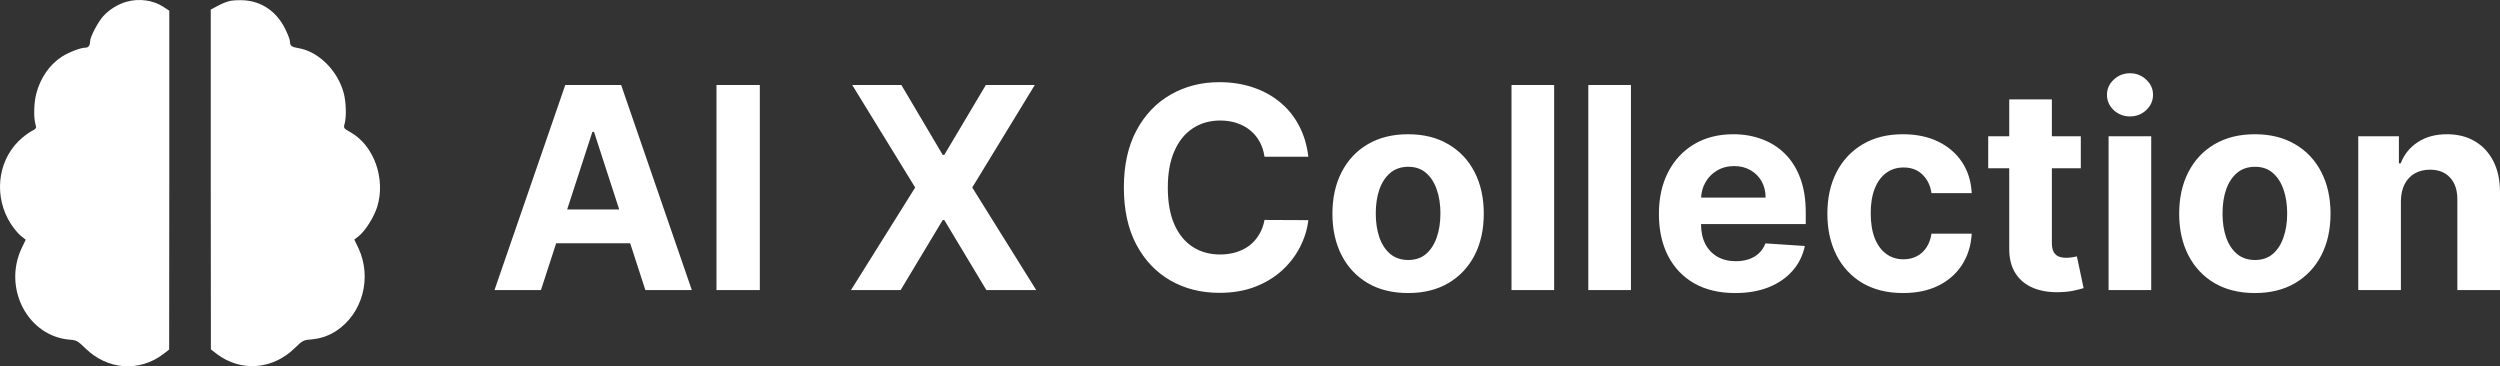
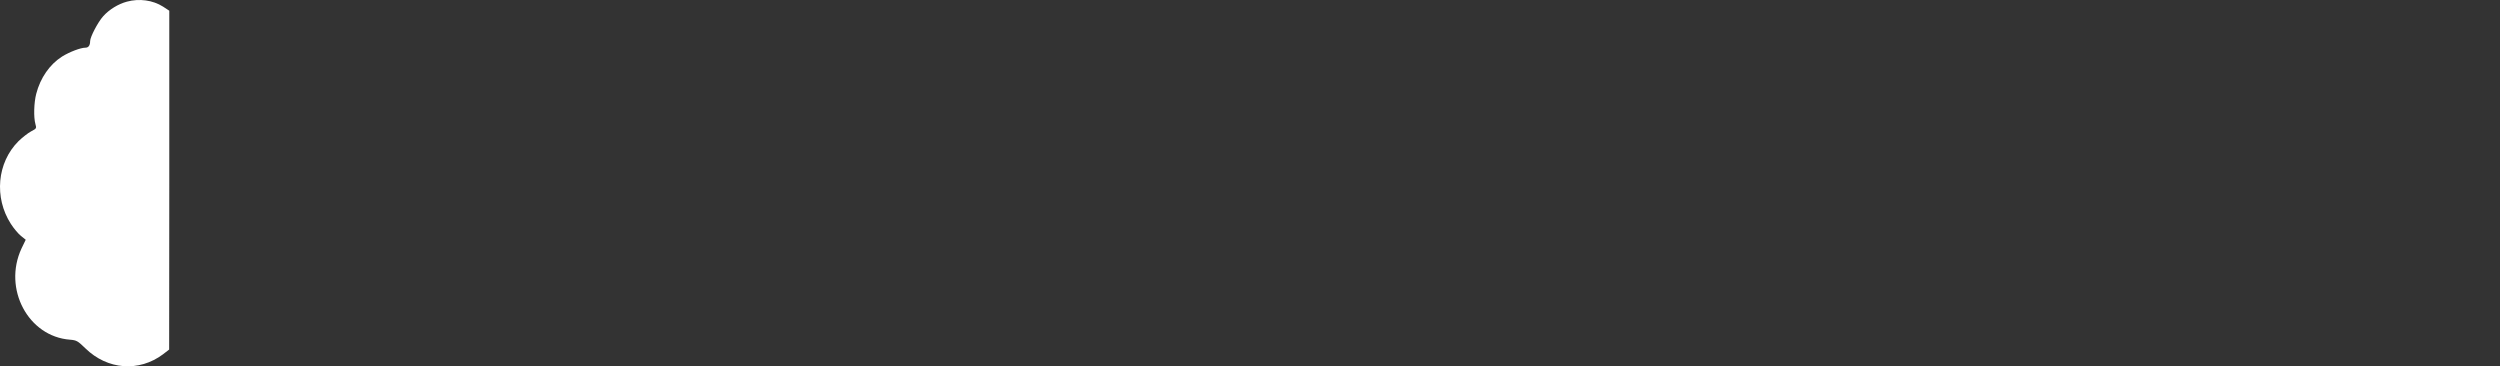
<svg xmlns="http://www.w3.org/2000/svg" width="546" height="80" viewBox="0 0 546 80" fill="white">
  <rect x="0" y="0" width="546" height="80" fill="#333333" stroke="none" />
  <path d="M27.703 0.365C25.826 0.874 23.859 2.07 22.547 3.535C21.385 4.821 19.686 8.08 19.686 8.977C19.686 9.903 19.329 10.412 18.673 10.412C17.6 10.412 15.186 11.339 13.547 12.355C10.835 14.089 8.808 17.02 7.914 20.488C7.407 22.431 7.318 25.631 7.735 27.096C8.003 28.023 7.973 28.082 6.811 28.68C6.126 29.039 4.874 30.026 4.01 30.863C-0.64 35.527 -1.325 43.151 2.37 48.892C2.996 49.879 4.01 51.075 4.576 51.523L5.619 52.361L4.695 54.274C0.612 63.065 6.155 73.499 15.275 74.187C16.736 74.307 16.974 74.456 18.643 76.071C23.471 80.795 30.386 81.303 35.631 77.356L36.942 76.34L36.972 39.325V2.339L35.601 1.442C33.366 0.037 30.445 -0.382 27.703 0.365Z" fill="white" />
-   <path d="M50.082 0.241C49.456 0.39 48.264 0.869 47.489 1.317L46.029 2.095V39.2L46.059 76.305L47.37 77.322C52.615 81.268 59.53 80.76 64.358 76.036C65.908 74.511 66.295 74.272 67.487 74.182C69.842 74.003 71.6 73.435 73.388 72.299C79.17 68.531 81.286 60.698 78.306 54.239L77.382 52.326L78.366 51.548C79.796 50.412 81.704 47.362 82.389 45.15C84.267 39.05 81.674 31.755 76.547 28.884C75.028 28.017 74.998 27.958 75.266 27.031C75.683 25.566 75.594 22.366 75.087 20.393C73.776 15.4 69.514 11.184 65.073 10.496C63.672 10.257 63.315 9.988 63.315 9.001C63.315 8.643 62.838 7.417 62.272 6.281C60.394 2.513 57.175 0.301 53.271 0.061C52.168 0.002 50.708 0.061 50.082 0.241Z" fill="white" />
-   <path d="M118.144 63.344H108L123.456 18.559H135.655L151.09 63.344H140.946L129.731 28.793H129.381L118.144 63.344ZM117.51 45.74H141.471V53.132H117.51V45.74ZM165.945 18.559V63.344H156.479V18.559H165.945ZM196.858 18.559L205.887 33.822H206.237L215.31 18.559H226L212.337 40.951L226.306 63.344H215.419L206.237 48.059H205.887L196.705 63.344H185.862L199.875 40.951L186.124 18.559H196.858ZM285.744 34.238H276.168C275.993 32.999 275.636 31.898 275.097 30.936C274.558 29.959 273.865 29.128 273.02 28.443C272.175 27.758 271.198 27.233 270.09 26.868C268.997 26.504 267.809 26.322 266.527 26.322C264.209 26.322 262.191 26.898 260.471 28.049C258.751 29.186 257.418 30.848 256.47 33.035C255.523 35.207 255.049 37.846 255.049 40.951C255.049 44.144 255.523 46.827 256.47 48.999C257.432 51.171 258.773 52.811 260.493 53.919C262.213 55.027 264.202 55.581 266.461 55.581C267.729 55.581 268.903 55.413 269.981 55.078C271.074 54.743 272.043 54.254 272.889 53.613C273.734 52.957 274.434 52.162 274.988 51.229C275.556 50.296 275.95 49.232 276.168 48.037L285.744 48.08C285.496 50.136 284.876 52.119 283.885 54.028C282.909 55.924 281.59 57.622 279.928 59.124C278.281 60.611 276.314 61.791 274.026 62.666C271.752 63.526 269.18 63.956 266.308 63.956C262.315 63.956 258.744 63.053 255.596 61.245C252.462 59.437 249.985 56.82 248.163 53.394C246.355 49.968 245.452 45.821 245.452 40.951C245.452 36.068 246.37 31.913 248.207 28.487C250.043 25.061 252.535 22.451 255.683 20.658C258.831 18.85 262.373 17.946 266.308 17.946C268.903 17.946 271.307 18.311 273.523 19.04C275.753 19.769 277.728 20.833 279.447 22.232C281.167 23.617 282.566 25.316 283.645 27.328C284.738 29.34 285.438 31.643 285.744 34.238ZM307.529 64C304.133 64 301.196 63.279 298.719 61.835C296.256 60.377 294.353 58.351 293.013 55.756C291.672 53.146 291.001 50.121 291.001 46.681C291.001 43.211 291.672 40.179 293.013 37.584C294.353 34.974 296.256 32.948 298.719 31.504C301.196 30.047 304.133 29.318 307.529 29.318C310.925 29.318 313.855 30.047 316.318 31.504C318.795 32.948 320.705 34.974 322.046 37.584C323.386 40.179 324.057 43.211 324.057 46.681C324.057 50.121 323.386 53.146 322.046 55.756C320.705 58.351 318.795 60.377 316.318 61.835C313.855 63.279 310.925 64 307.529 64ZM307.573 56.784C309.118 56.784 310.408 56.346 311.442 55.472C312.477 54.582 313.257 53.372 313.782 51.842C314.321 50.311 314.59 48.569 314.59 46.615C314.59 44.662 314.321 42.919 313.782 41.389C313.257 39.858 312.477 38.648 311.442 37.759C310.408 36.869 309.118 36.425 307.573 36.425C306.014 36.425 304.702 36.869 303.638 37.759C302.588 38.648 301.794 39.858 301.255 41.389C300.73 42.919 300.468 44.662 300.468 46.615C300.468 48.569 300.73 50.311 301.255 51.842C301.794 53.372 302.588 54.582 303.638 55.472C304.702 56.346 306.014 56.784 307.573 56.784ZM339.426 18.559V63.344H330.113V18.559H339.426ZM356.199 18.559V63.344H346.886V18.559H356.199ZM378.963 64C375.509 64 372.536 63.3 370.044 61.901C367.566 60.487 365.657 58.489 364.316 55.909C362.975 53.314 362.305 50.245 362.305 46.703C362.305 43.248 362.975 40.215 364.316 37.606C365.657 34.996 367.544 32.962 369.978 31.504C372.427 30.047 375.297 29.318 378.592 29.318C380.807 29.318 382.869 29.675 384.778 30.389C386.702 31.089 388.378 32.146 389.807 33.56C391.25 34.974 392.372 36.753 393.173 38.896C393.975 41.024 394.376 43.517 394.376 46.375V48.933H366.021V43.16H385.609C385.609 41.819 385.318 40.631 384.735 39.596C384.152 38.56 383.343 37.751 382.308 37.168C381.288 36.571 380.1 36.272 378.745 36.272C377.331 36.272 376.077 36.6 374.984 37.256C373.906 37.897 373.06 38.765 372.448 39.858C371.836 40.937 371.523 42.139 371.508 43.466V48.955C371.508 50.617 371.815 52.053 372.427 53.263C373.053 54.473 373.935 55.406 375.072 56.062C376.209 56.718 377.557 57.046 379.116 57.046C380.151 57.046 381.098 56.9 381.958 56.609C382.818 56.317 383.554 55.88 384.166 55.297C384.778 54.714 385.245 53.999 385.565 53.154L394.179 53.722C393.742 55.792 392.846 57.6 391.49 59.145C390.149 60.676 388.415 61.872 386.287 62.732C384.173 63.578 381.732 64 378.963 64ZM415.626 64C412.186 64 409.228 63.271 406.75 61.813C404.287 60.341 402.392 58.3 401.066 55.69C399.754 53.081 399.098 50.078 399.098 46.681C399.098 43.24 399.761 40.222 401.087 37.627C402.428 35.018 404.33 32.984 406.793 31.526C409.256 30.054 412.186 29.318 415.582 29.318C418.511 29.318 421.077 29.85 423.277 30.914C425.478 31.978 427.22 33.472 428.503 35.397C429.785 37.321 430.492 39.581 430.623 42.176H421.835C421.587 40.499 420.931 39.151 419.867 38.13C418.818 37.095 417.44 36.578 415.735 36.578C414.292 36.578 413.031 36.971 411.953 37.759C410.889 38.531 410.058 39.661 409.461 41.148C408.863 42.635 408.564 44.436 408.564 46.55C408.564 48.693 408.856 50.515 409.439 52.017C410.036 53.518 410.874 54.663 411.953 55.45C413.031 56.237 414.292 56.631 415.735 56.631C416.799 56.631 417.754 56.412 418.599 55.975C419.459 55.537 420.166 54.903 420.72 54.072C421.288 53.227 421.66 52.213 421.835 51.032H430.623C430.477 53.598 429.778 55.858 428.524 57.812C427.286 59.751 425.573 61.267 423.387 62.36C421.201 63.453 418.614 64 415.626 64ZM454.447 29.755V36.753H434.225V29.755H454.447ZM438.816 21.707H448.129V53.023C448.129 53.883 448.26 54.553 448.523 55.034C448.785 55.501 449.149 55.829 449.616 56.018C450.097 56.208 450.651 56.303 451.277 56.303C451.715 56.303 452.152 56.266 452.589 56.193C453.026 56.106 453.361 56.04 453.594 55.996L455.06 62.929C454.593 63.074 453.937 63.242 453.092 63.431C452.247 63.636 451.219 63.76 450.009 63.803C447.765 63.891 445.797 63.592 444.106 62.907C442.43 62.222 441.126 61.157 440.193 59.714C439.26 58.271 438.801 56.449 438.816 54.247V21.707ZM460.514 63.344V29.755H469.827V63.344H460.514ZM465.192 25.425C463.808 25.425 462.62 24.966 461.629 24.047C460.653 23.114 460.164 21.999 460.164 20.702C460.164 19.419 460.653 18.318 461.629 17.4C462.62 16.466 463.808 16 465.192 16C466.577 16 467.758 16.466 468.734 17.4C469.725 18.318 470.221 19.419 470.221 20.702C470.221 21.999 469.725 23.114 468.734 24.047C467.758 24.966 466.577 25.425 465.192 25.425ZM492.46 64C489.064 64 486.127 63.279 483.65 61.835C481.186 60.377 479.284 58.351 477.943 55.756C476.603 53.146 475.932 50.121 475.932 46.681C475.932 43.211 476.603 40.179 477.943 37.584C479.284 34.974 481.186 32.948 483.65 31.504C486.127 30.047 489.064 29.318 492.46 29.318C495.856 29.318 498.785 30.047 501.249 31.504C503.726 32.948 505.635 34.974 506.976 37.584C508.317 40.179 508.988 43.211 508.988 46.681C508.988 50.121 508.317 53.146 506.976 55.756C505.635 58.351 503.726 60.377 501.249 61.835C498.785 63.279 495.856 64 492.46 64ZM492.503 56.784C494.048 56.784 495.339 56.346 496.373 55.472C497.408 54.582 498.188 53.372 498.712 51.842C499.252 50.311 499.521 48.569 499.521 46.615C499.521 44.662 499.252 42.919 498.712 41.389C498.188 39.858 497.408 38.648 496.373 37.759C495.339 36.869 494.048 36.425 492.503 36.425C490.944 36.425 489.633 36.869 488.569 37.759C487.519 38.648 486.725 39.858 486.186 41.389C485.661 42.919 485.399 44.662 485.399 46.615C485.399 48.569 485.661 50.311 486.186 51.842C486.725 53.372 487.519 54.582 488.569 55.472C489.633 56.346 490.944 56.784 492.503 56.784ZM524.356 43.925V63.344H515.043V29.755H523.919V35.681H524.313C525.056 33.728 526.302 32.182 528.051 31.045C529.8 29.893 531.92 29.318 534.413 29.318C536.745 29.318 538.778 29.828 540.513 30.848C542.247 31.869 543.595 33.327 544.557 35.222C545.519 37.103 546 39.348 546 41.957V63.344H536.686V43.619C536.701 41.564 536.177 39.96 535.113 38.808C534.049 37.642 532.584 37.059 530.718 37.059C529.465 37.059 528.357 37.329 527.395 37.868C526.448 38.407 525.705 39.195 525.165 40.23C524.641 41.25 524.371 42.482 524.356 43.925Z" fill="white" />
</svg>